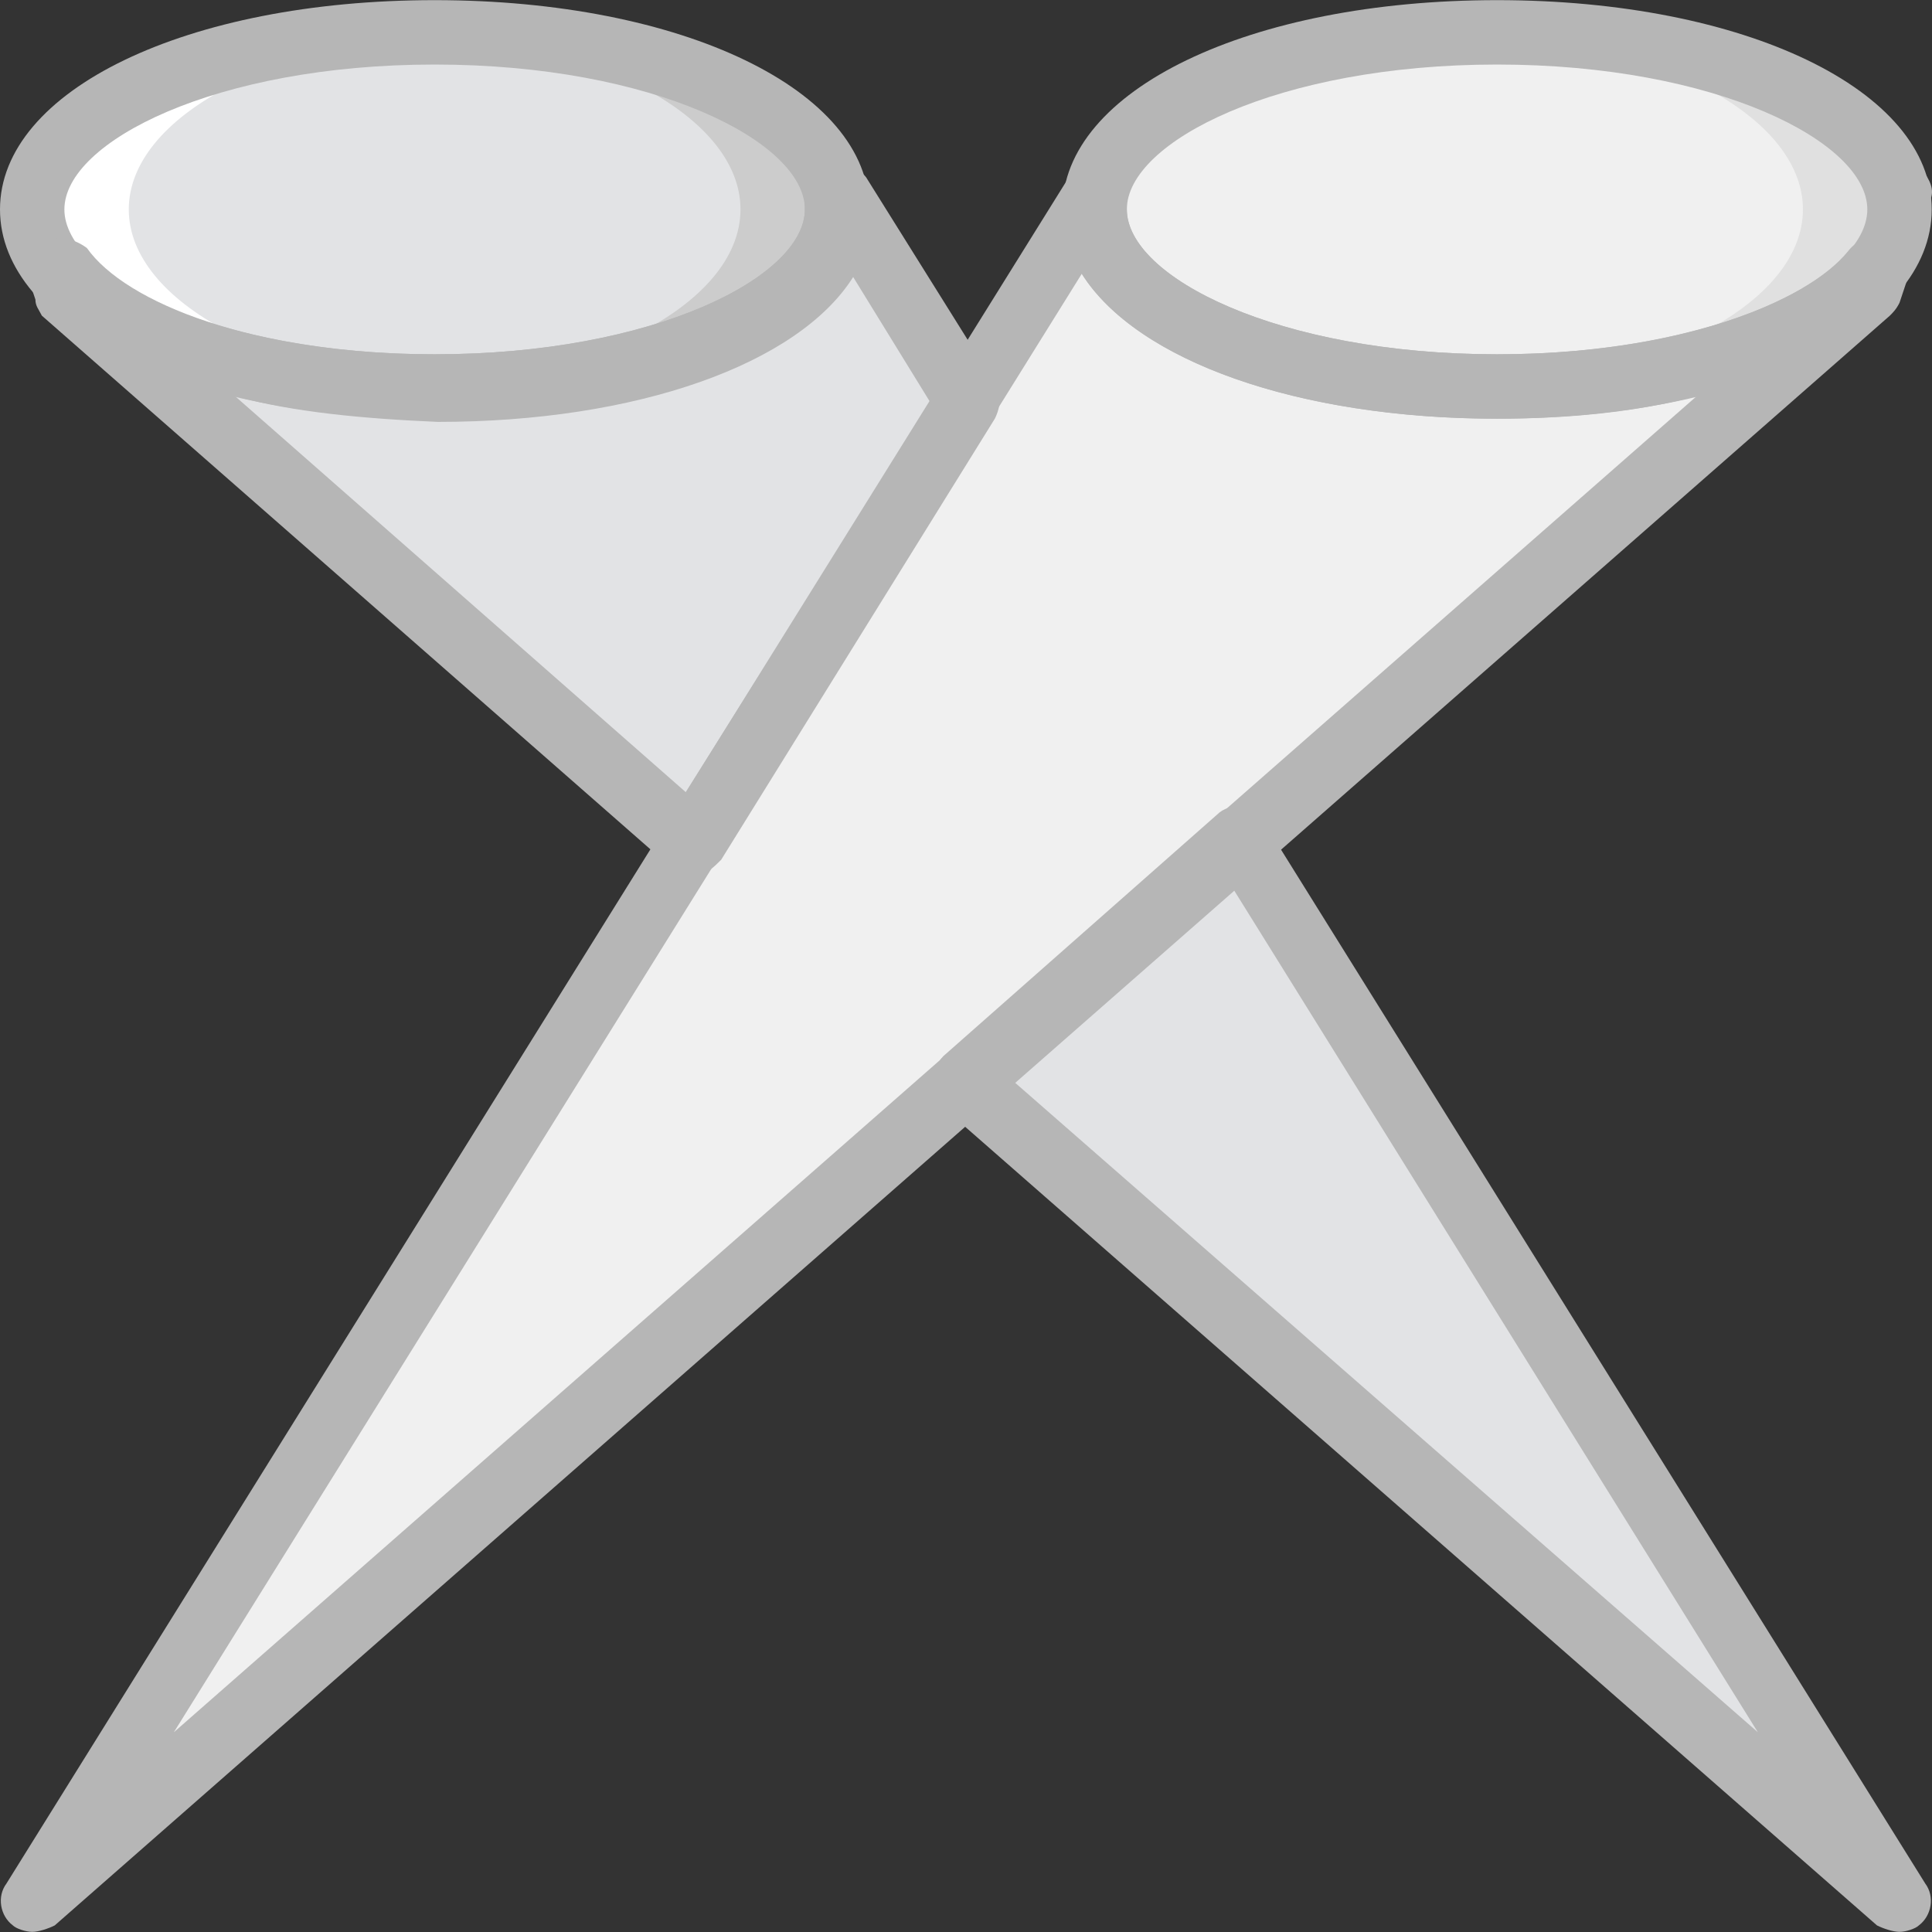
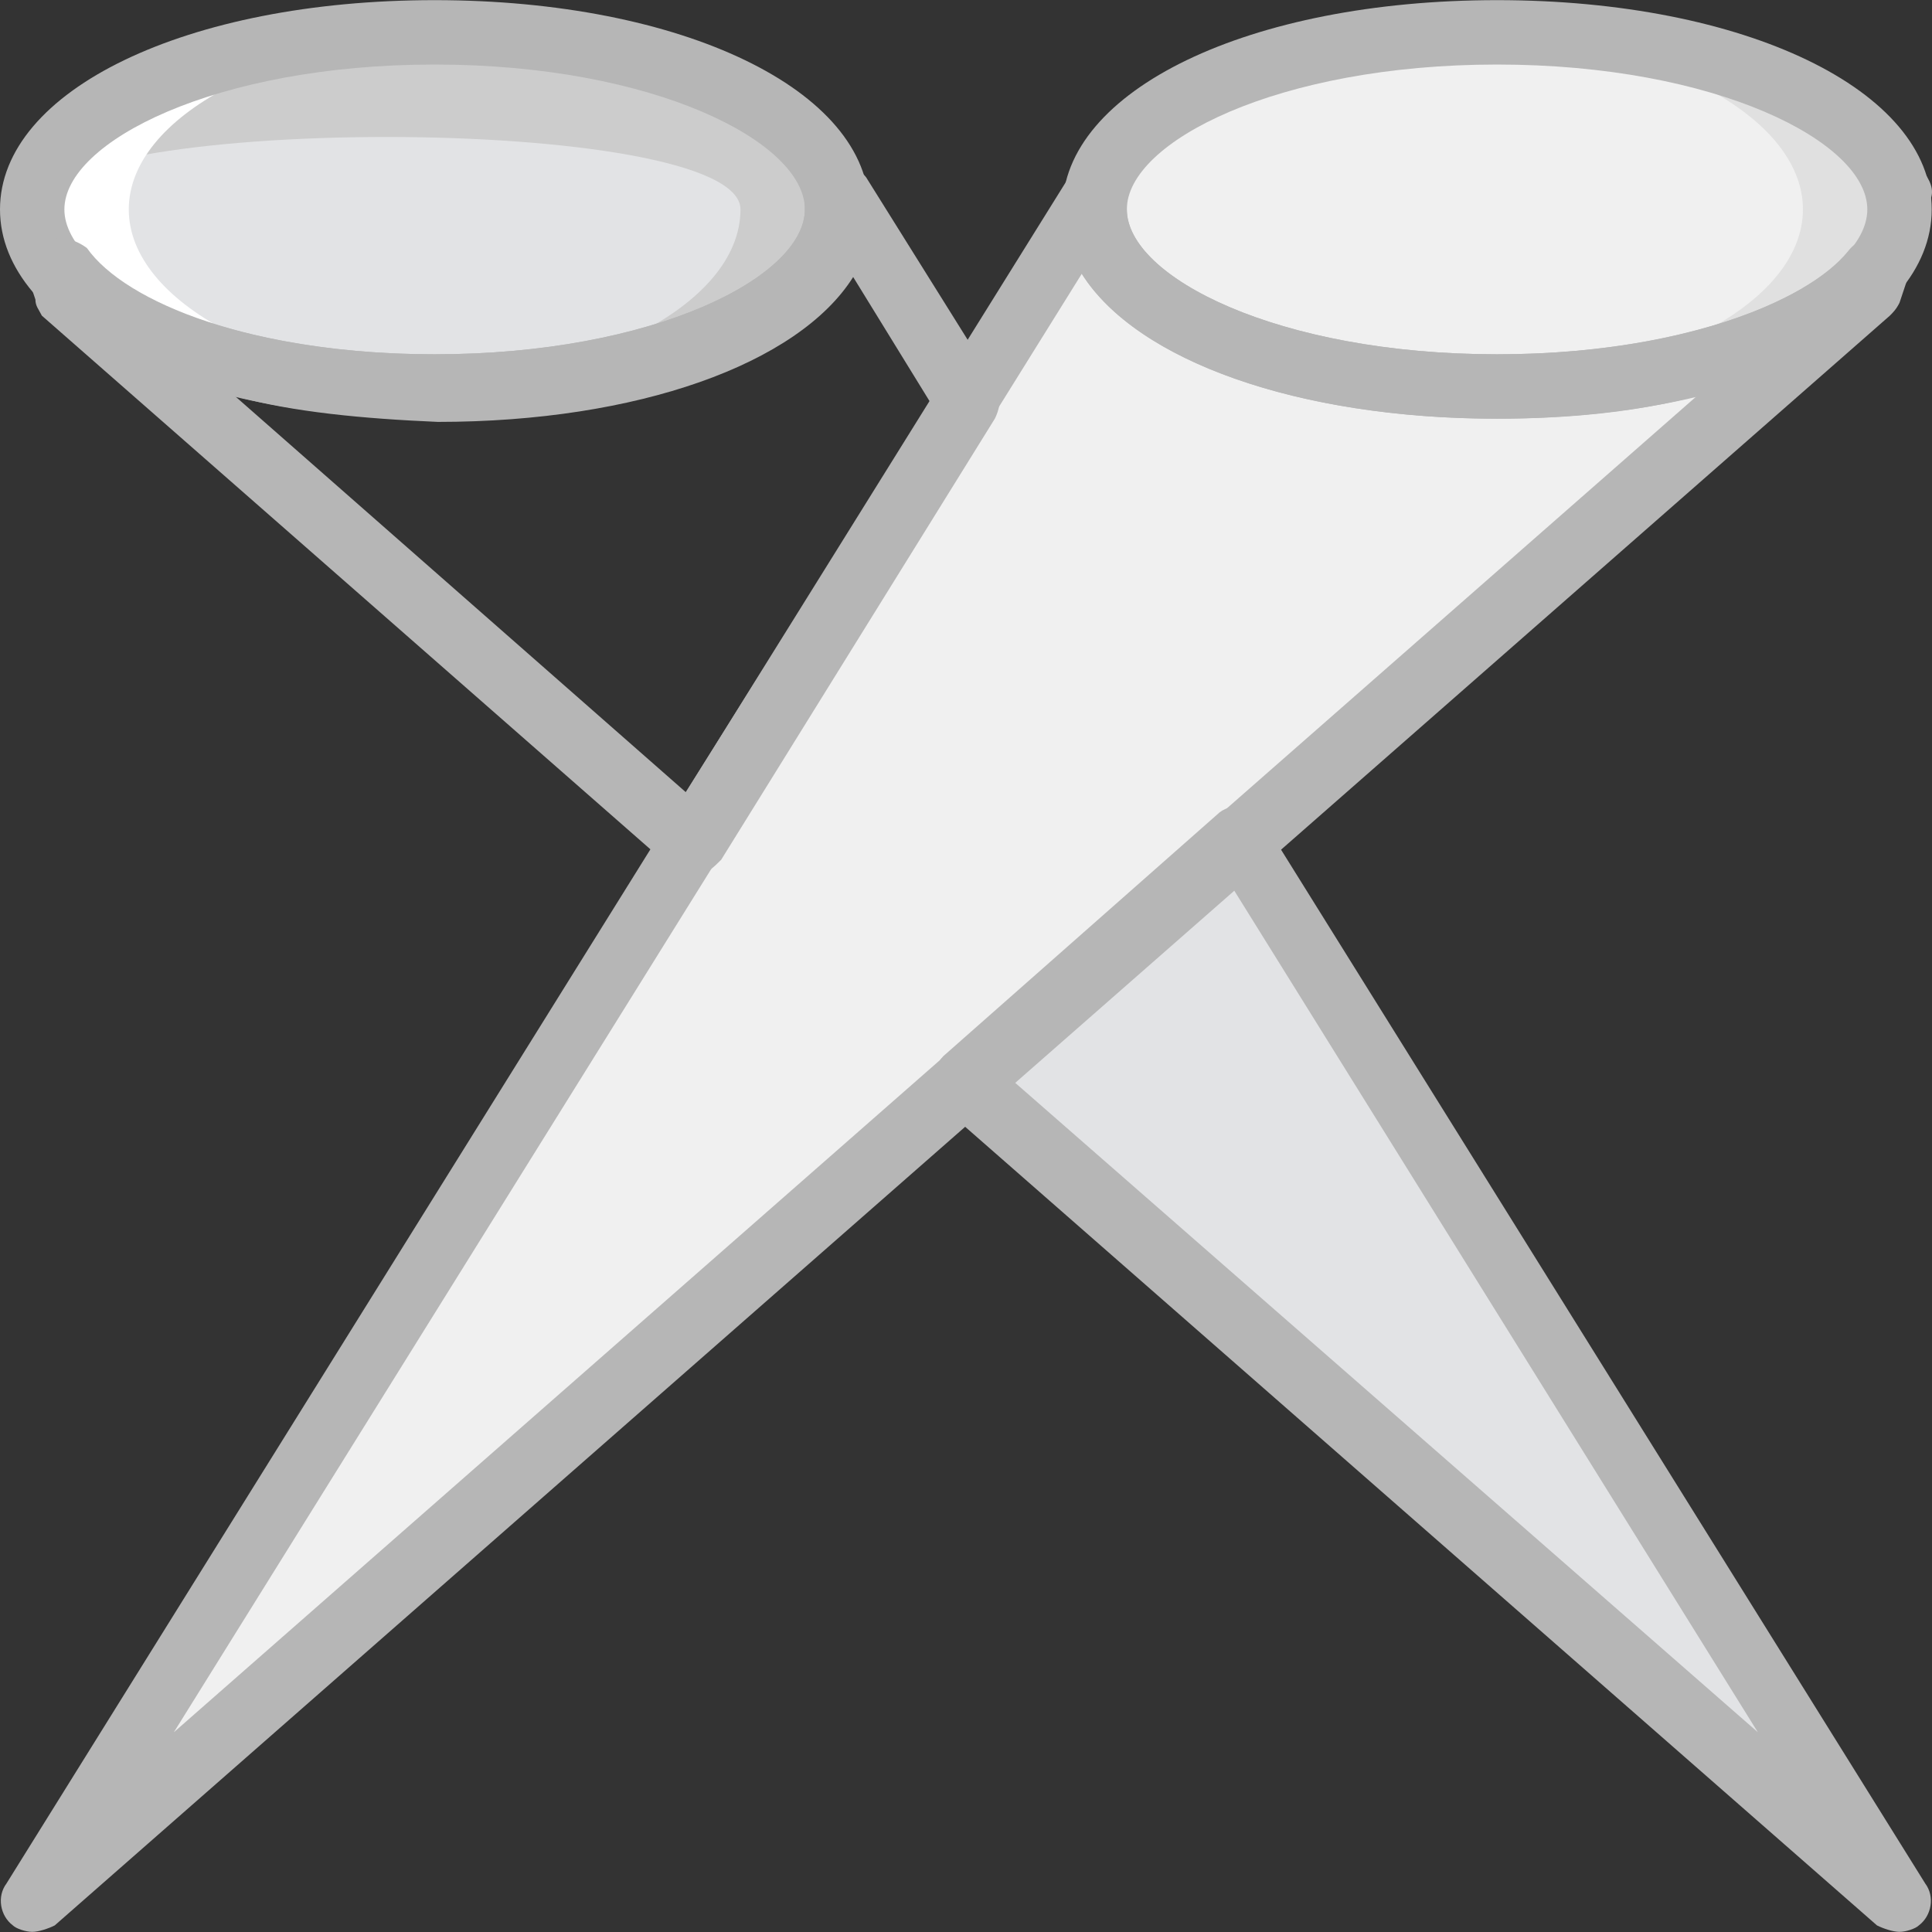
<svg xmlns="http://www.w3.org/2000/svg" height="800px" width="800px" version="1.1" id="Layer_1" viewBox="0 0 512.077 512.077" xml:space="preserve">
  <rect x="0" y="0" width="512.077" height="512.077" fill="#333333" stroke="none" />
  <g transform="translate(1 1)">
    <g>
      <path style="fill:#E2E3E5;" d="M502.467,50.238L502.467,50.238v0.853V50.238z" />
      <path style="fill:#E2E3E5;" d="M395.8,101.438c-58.88,0-106.667-21.333-106.667-46.933c0-1.707,0-2.56,0.853-4.267h-0.853     L7.533,502.505l486.4-426.667l1.707-5.12C480.28,88.638,441.88,101.438,395.8,101.438" />
    </g>
    <path style="fill:#F0F0F0;" d="M395.8,101.438c-58.88,0-106.667-21.333-106.667-46.933c0-1.707,0-2.56,0.853-4.267h-0.853    L7.533,502.505l486.4-426.667l1.707-5.12C480.28,88.638,441.88,101.438,395.8,101.438" />
    <g>
-       <path style="fill:#E2E3E5;" d="M182.467,221.758L255,104.852l-34.133-54.613h-0.853c0.853,1.707,0.853,2.56,0.853,4.267     c0,25.6-47.787,46.933-106.667,46.933c-46.08,0-84.48-12.8-99.84-30.72l1.707,5.12L182.467,221.758z" />
      <polygon style="fill:#E2E3E5;" points="255,285.758 502.467,502.505 327.533,221.758   " />
    </g>
    <path style="fill:#CCCCCC;" d="M220.867,54.505c0,25.6-47.787,46.933-106.667,46.933S7.533,80.105,7.533,54.505    S55.32,7.572,114.2,7.572S220.867,28.905,220.867,54.505" />
    <path style="fill:#E0E0E0;" d="M502.467,54.505c0,25.6-47.787,46.933-106.667,46.933S289.133,80.105,289.133,54.505    S336.92,7.572,395.8,7.572S502.467,28.905,502.467,54.505" />
    <path style="fill:#F0F0F0;" d="M476.867,54.505c0,25.6-41.813,46.933-93.867,46.933s-93.867-21.333-93.867-46.933    S330.947,7.572,383,7.572S476.867,28.905,476.867,54.505" />
-     <path style="fill:#E2E3E5;" d="M195.267,54.505c0,25.6-41.813,46.933-93.867,46.933S7.533,80.105,7.533,54.505    S49.347,7.572,101.4,7.572S195.267,28.905,195.267,54.505" />
+     <path style="fill:#E2E3E5;" d="M195.267,54.505c0,25.6-41.813,46.933-93.867,46.933S7.533,80.105,7.533,54.505    S195.267,28.905,195.267,54.505" />
    <path style="fill:#FFFFFF;" d="M114.2,101.438c2.56,0,4.267,0,6.827,0c-48.64-1.707-87.893-22.187-87.893-46.933    S72.387,9.278,121.027,7.572c-2.56,0-4.267,0-6.827,0C55.32,7.572,7.533,28.905,7.533,54.505S55.32,101.438,114.2,101.438" />
    <g>
      <path style="fill:#B6B6B6;" d="M114.2,109.972C48.493,109.972-1,86.078-1,54.505S48.493-0.962,114.2-0.962     s115.2,23.893,115.2,55.467S179.907,109.972,114.2,109.972z M114.2,16.105c-58.027,0-98.133,20.48-98.133,38.4     s40.107,38.4,98.133,38.4s98.133-20.48,98.133-38.4S172.227,16.105,114.2,16.105z" />
      <path style="fill:#B6B6B6;" d="M395.8,109.972c-65.707,0-115.2-23.893-115.2-55.467S330.093-0.962,395.8-0.962     S511,22.932,511,54.505S461.507,109.972,395.8,109.972z M395.8,16.105c-58.027,0-98.133,20.48-98.133,38.4     s40.107,38.4,98.133,38.4s98.133-20.48,98.133-38.4S453.827,16.105,395.8,16.105z" />
      <path style="fill:#B6B6B6;" d="M502.467,59.625C501.613,59.625,501.613,59.625,502.467,59.625c-5.12,0-7.68-3.413-8.533-7.68     v-0.853c-0.853-2.56,0-5.12,1.707-6.827c3.413-4.267,11.093-3.413,13.653,0.853c1.707,2.56,2.56,5.12,0.853,7.68v0.853     C509.293,57.918,505.88,59.625,502.467,59.625z" />
      <path style="fill:#B6B6B6;" d="M7.533,511.038c-1.707,0-4.267-0.853-5.12-1.707c-3.413-2.56-4.267-7.68-1.707-11.093     l281.6-452.267c2.56-4.267,10.24-5.12,13.653-0.853c1.707,1.707,2.56,4.267,1.707,6.827c0,0.853,0,1.707,0,2.56     c0,17.92,40.107,38.4,98.133,38.4c47.787,0,81.92-13.653,93.013-27.307c2.56-3.413,6.827-4.267,11.093-1.707     c3.413,1.707,5.12,5.973,4.267,10.24l-1.707,5.12c-0.853,1.707-1.707,2.56-2.56,3.413l-486.4,426.667     C11.8,510.185,9.24,511.038,7.533,511.038z M285.72,71.572L45.08,458.132l403.627-354.133     c-16.213,4.267-34.133,5.973-52.907,5.973C342.893,109.972,300.227,94.612,285.72,71.572z" />
      <path style="fill:#B6B6B6;" d="M182.467,230.292c-1.707,0-4.267-0.853-5.973-1.707l-166.4-145.92     c-0.853-1.707-1.707-2.56-1.707-4.267l-1.707-5.12c-1.707-4.267,0-8.533,4.267-10.24c3.413-1.707,7.68-0.853,11.093,1.707     c10.24,14.507,44.373,28.16,92.16,28.16c58.027,0,98.133-20.48,98.133-38.4c0-0.853,0-1.707,0-2.56     c-0.853-2.56,0-5.12,1.707-6.827c3.413-4.267,11.093-3.413,14.507,0.853l34.133,54.613c1.707,2.56,1.707,5.973,0,9.387     l-72.533,116.907c-1.707,1.707-3.413,3.413-5.973,4.267C183.32,230.292,182.467,230.292,182.467,230.292z M61.293,103.998     l119.467,104.96l64.853-103.253l-20.48-33.28c-14.507,23.04-57.173,38.4-110.08,38.4     C95.427,109.972,76.653,108.265,61.293,103.998z" />
      <path style="fill:#B6B6B6;" d="M502.467,511.038c-1.707,0-4.267-0.853-5.973-1.707L249.027,292.585     c-1.707-1.707-2.56-4.267-2.56-6.827s0.853-5.12,2.56-6.827l72.533-64c1.707-1.707,4.267-2.56,6.827-1.707     c2.56,0,4.267,1.707,5.973,4.267l174.933,280.747c2.56,3.413,1.707,8.533-1.707,11.093     C506.733,510.185,504.173,511.038,502.467,511.038z M267.8,285.758l197.12,172.373L325.827,234.558L267.8,285.758z" />
    </g>
  </g>
</svg>